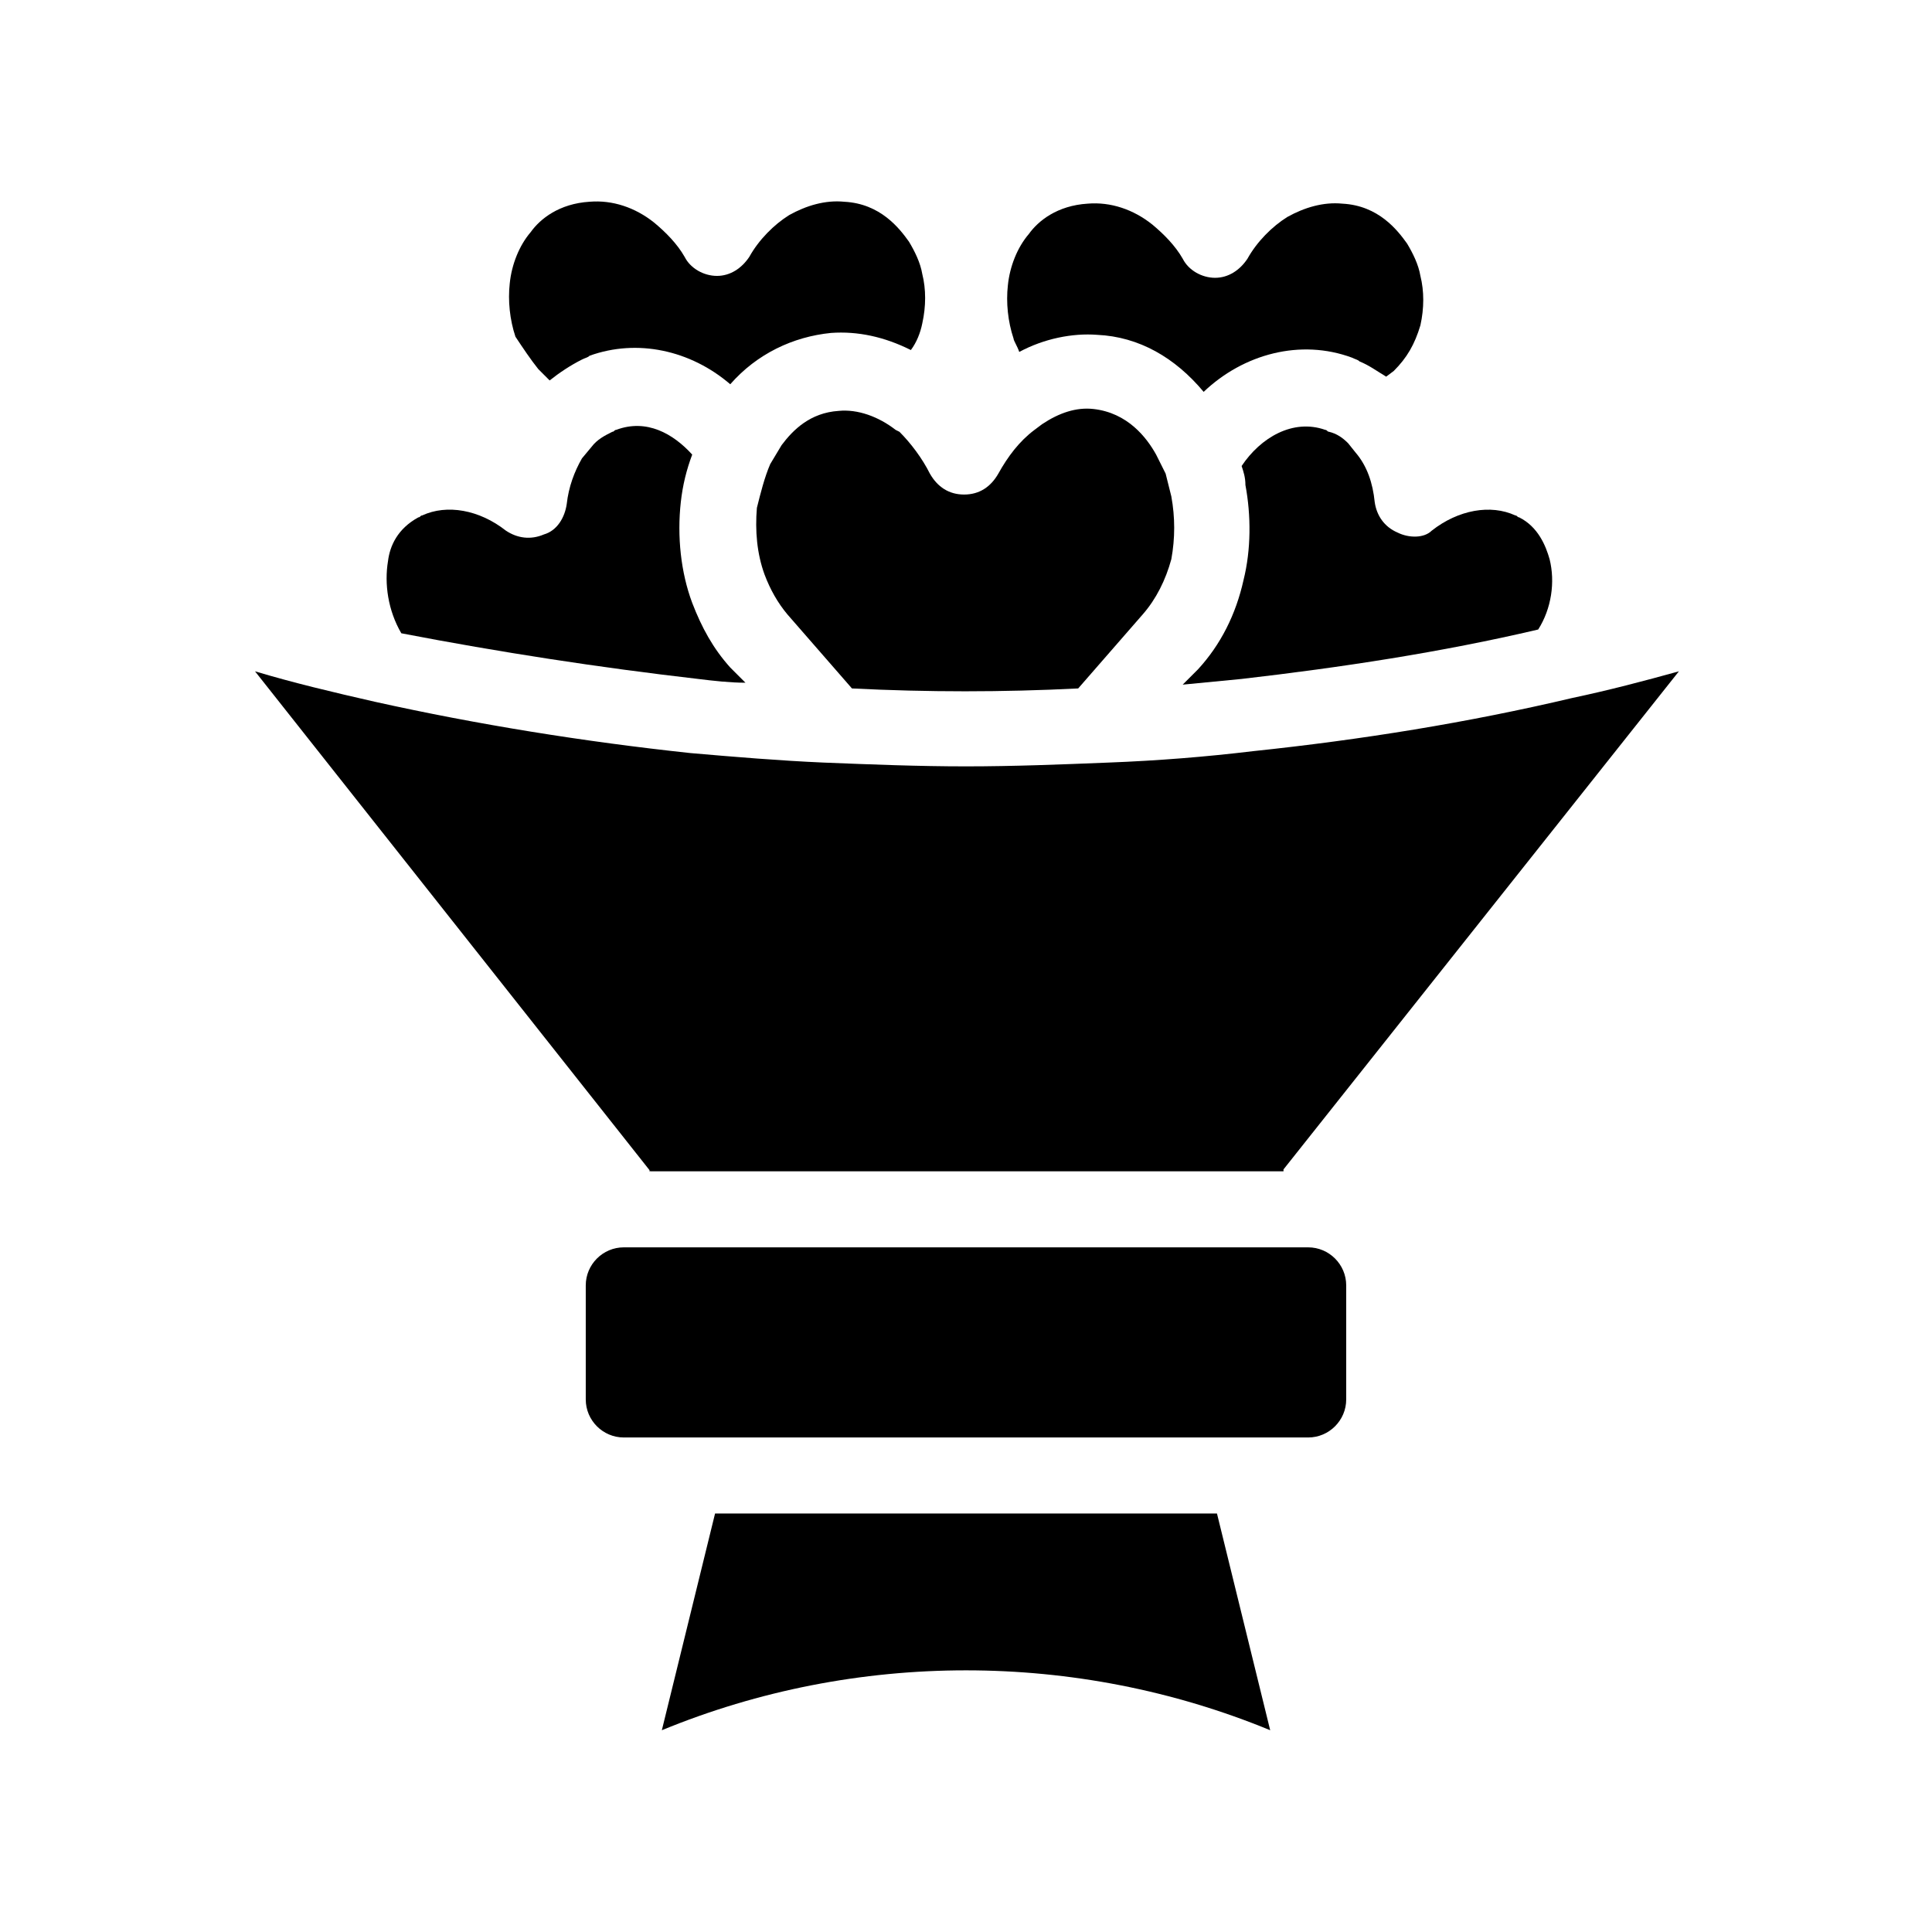
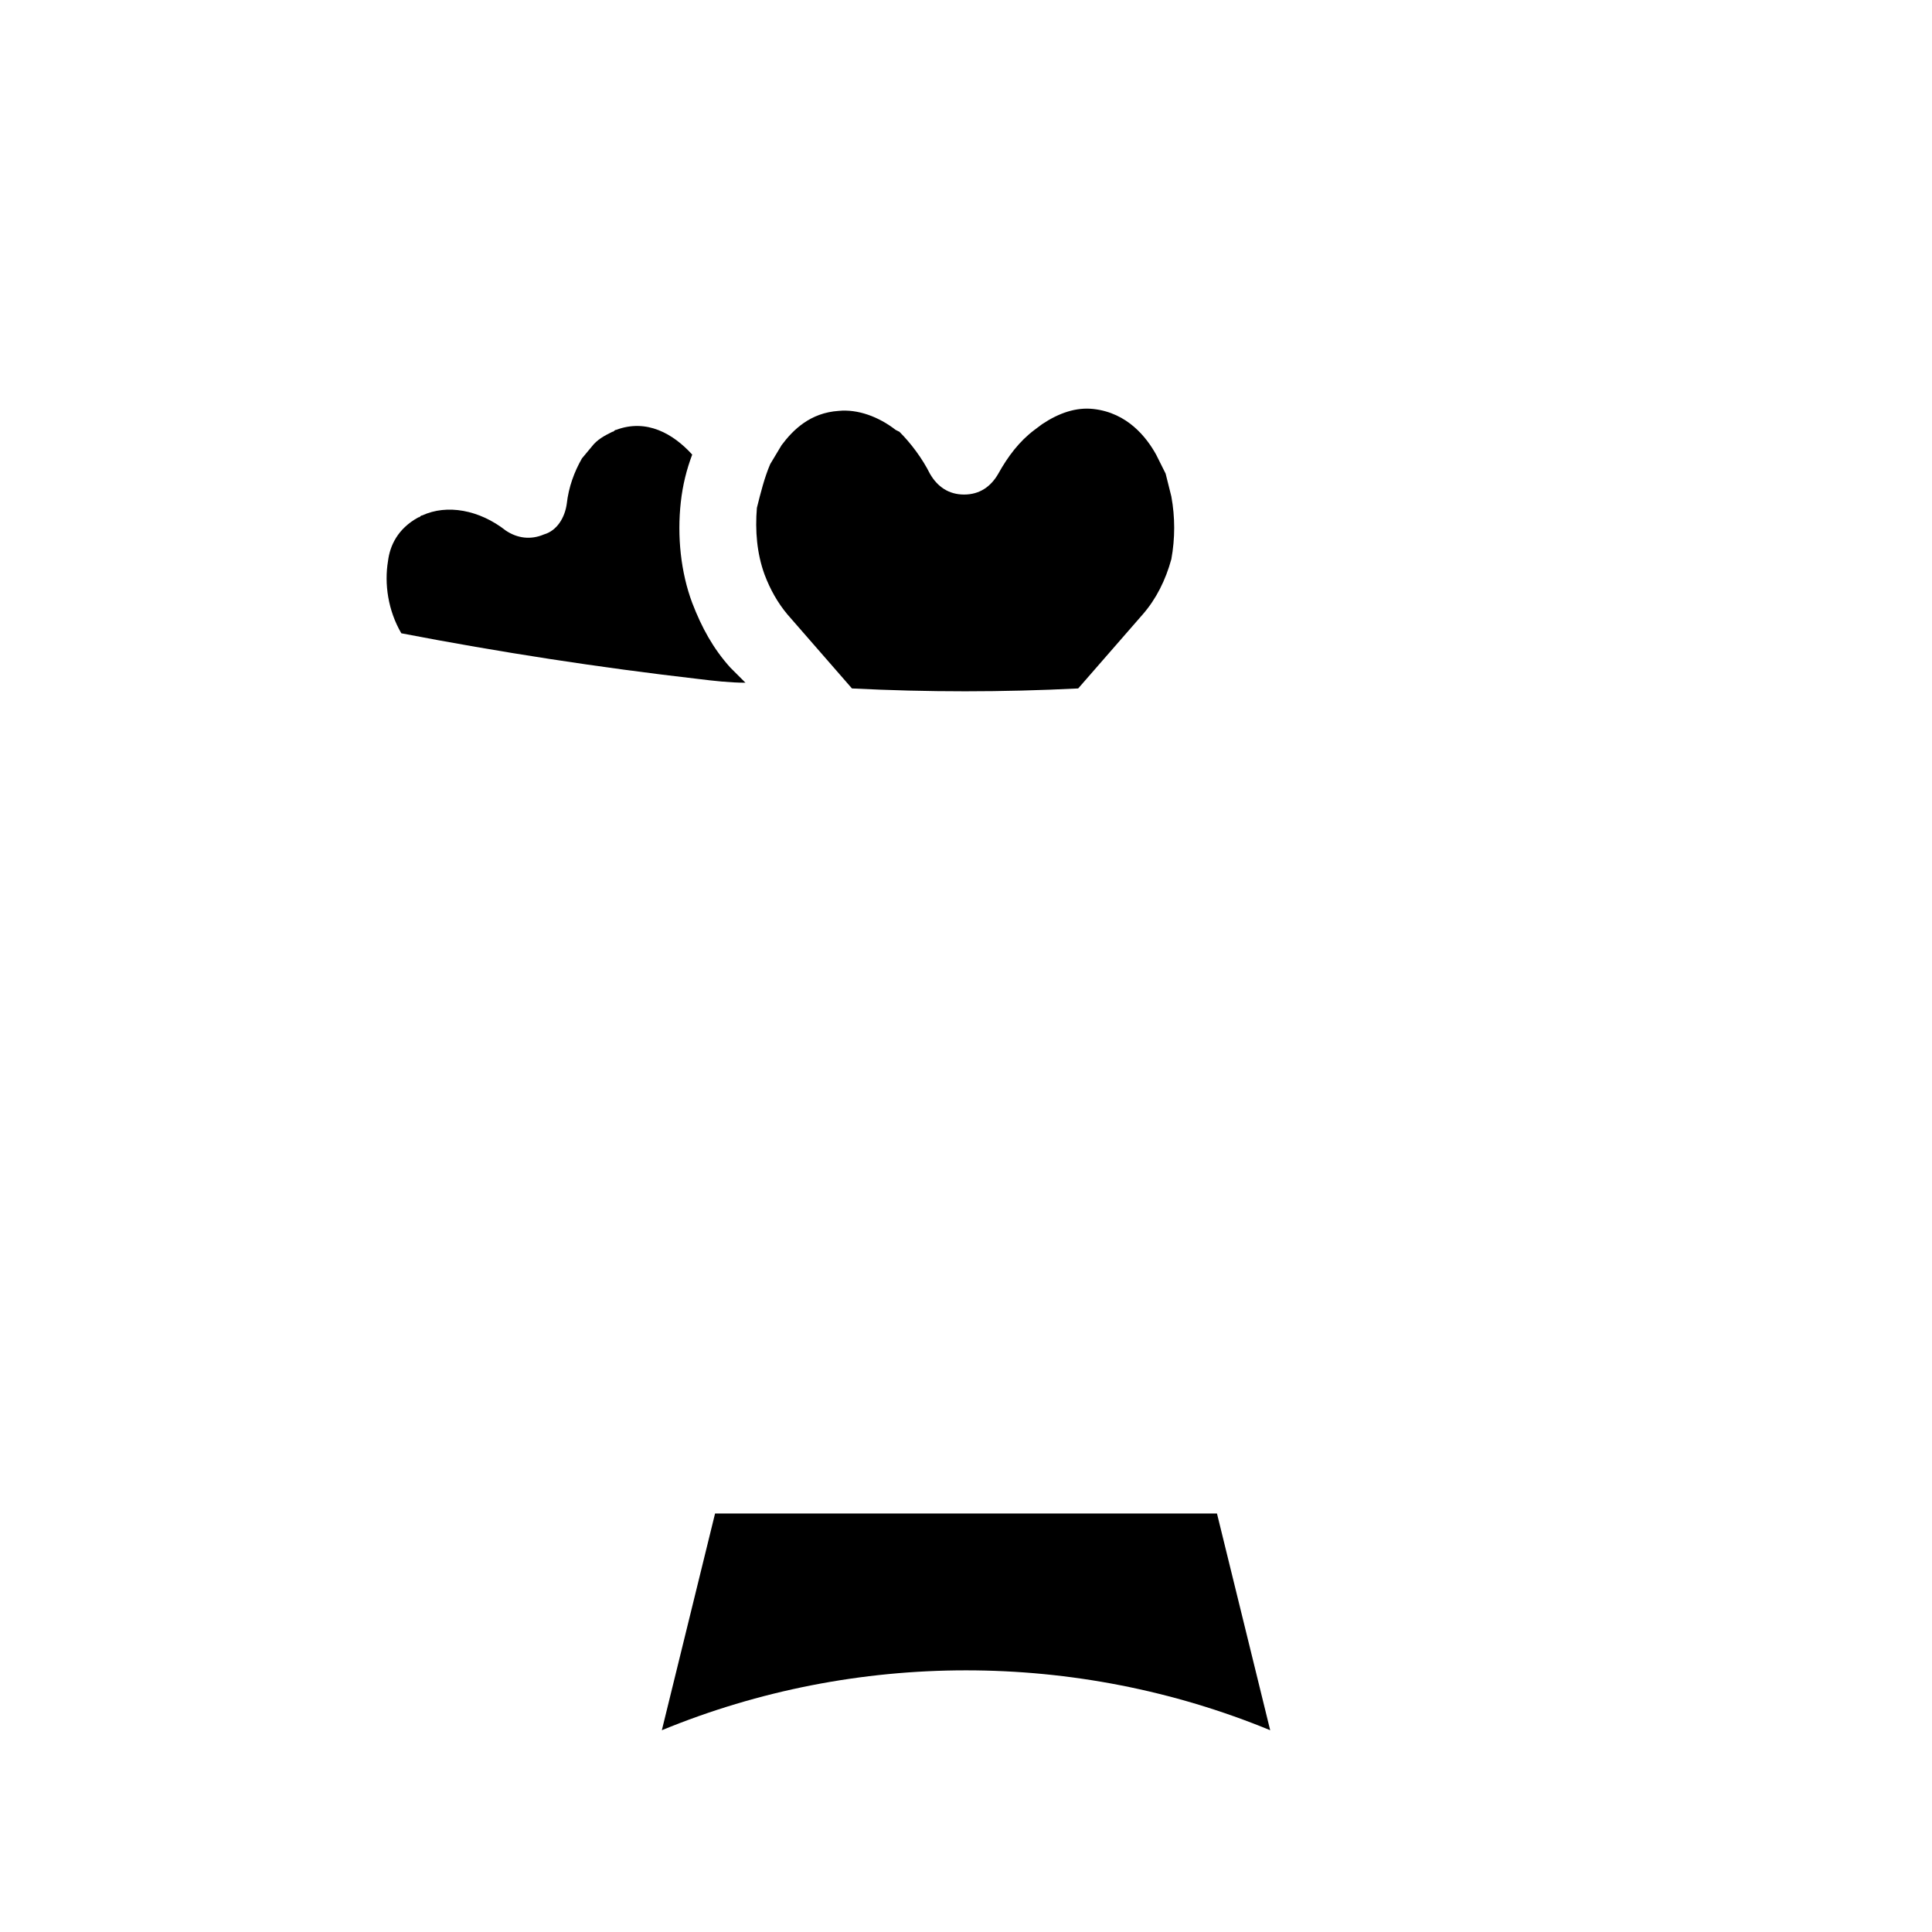
<svg xmlns="http://www.w3.org/2000/svg" fill="#000000" width="800px" height="800px" version="1.1" viewBox="144 144 512 512">
  <g>
-     <path d="m316.37 454.41h167.77v-0.504l104.79-132c-9.07 2.519-18.641 5.039-28.215 7.055-27.711 6.551-55.922 11.082-84.641 14.105-12.594 1.512-25.191 2.519-38.289 3.023-12.594 0.504-25.191 1.008-37.785 1.008s-25.191-0.504-37.785-1.008c-11.586-0.504-23.68-1.512-35.266-2.519-28.215-3.023-56.426-7.559-83.633-13.602-11.082-2.519-21.664-5.039-31.738-8.062l104.79 132.5c-0.504-0.504-0.504 0 0 0z" />
    <path d="m381.36 257.93c-4.535-3.527-10.078-5.543-15.113-5.039-7.559 0.504-12.09 5.039-15.113 9.07l-3.023 5.039c-1.512 3.527-2.519 7.559-3.527 11.586-0.504 6.047 0 12.09 2.016 17.633 1.512 4.031 3.527 7.559 6.047 10.578l17.129 19.648c20.152 1.008 39.801 1.008 59.953 0l17.129-19.648c3.527-4.031 6.047-9.07 7.559-14.609 1.008-5.543 1.008-11.082 0-16.625l-1.512-6.047-2.519-5.039c-2.519-4.535-7.559-11.082-16.625-12.09-4.535-0.504-9.07 1.008-13.602 4.031l-2.016 1.512c-4.031 3.023-7.055 7.055-9.574 11.586-2.016 3.527-5.039 5.543-9.07 5.543s-7.055-2.016-9.07-5.543c-2.016-4.031-5.039-8.062-8.062-11.082z" />
-     <path d="m414.11 237.27c6.551-3.527 14.105-5.039 20.656-4.535 11.082 0.504 20.656 6.047 28.215 15.113 10.578-10.078 25.695-14.105 39.297-9.07 1.008 0.504 1.512 0.504 2.016 1.008 2.519 1.008 4.535 2.519 7.055 4.031l2.016-1.512c3.527-3.527 5.543-7.055 7.055-12.09 1.008-4.535 1.008-9.07 0-13.098-0.504-3.023-2.016-6.047-3.527-8.566-2.519-3.527-7.559-10.078-17.129-10.578-5.039-0.504-10.078 1.008-14.609 3.527-4.031 2.519-8.062 6.551-10.578 11.082-2.016 3.023-5.039 5.039-8.566 5.039s-7.055-2.016-8.566-5.039c-2.016-3.527-5.039-6.551-8.062-9.07-5.039-4.031-11.082-6.047-17.129-5.543-8.062 0.504-13.098 4.535-15.617 8.062-3.023 3.527-5.039 8.566-5.543 13.602-0.504 4.535 0 9.574 1.512 14.105-0.004 0.508 1.004 2.019 1.508 3.531z" />
    <path d="m328.96 323.92c4.031 0.504 8.566 1.008 12.594 1.008l-4.031-4.031c-4.535-5.039-7.559-10.578-10.078-17.129-3.023-8.062-4.031-17.633-3.023-26.703 0.504-4.535 1.512-8.566 3.023-12.594-5.039-5.543-12.09-9.574-20.152-6.551-0.504 0-0.504 0.504-1.008 0.504-2.016 1.008-4.031 2.016-5.543 4.031l-2.519 3.023c-2.016 3.527-3.527 7.559-4.031 12.09-0.504 3.527-2.519 7.055-6.047 8.062-3.527 1.512-7.055 1.008-10.078-1.008-7.055-5.543-15.617-7.055-22.168-4.031-0.504 0-0.504 0.504-1.008 0.504-5.543 3.023-7.559 7.559-8.062 11.586-1.008 6.047 0 13.098 3.527 19.145 26.211 5.043 52.406 9.074 78.605 12.094z" />
-     <path d="m514.36 285.13c-3.527-1.512-5.543-4.535-6.047-8.062-0.504-5.039-2.016-9.574-5.039-13.098l-2.016-2.519c-1.512-1.512-3.023-2.519-5.039-3.023-0.504 0-0.504-0.504-1.008-0.504-8.566-3.023-17.129 2.016-22.168 9.574 0.504 1.512 1.008 3.023 1.008 5.039 1.512 8.062 1.512 17.129-0.504 25.191-2.016 9.07-6.047 17.129-12.09 23.68l-4.031 4.031c5.039-0.504 10.578-1.008 15.617-1.512 26.199-3.023 52.898-7.055 78.594-13.098 3.527-5.543 4.535-12.594 3.023-18.641-1.008-3.527-3.023-8.566-8.062-11.082-0.504 0-0.504-0.504-1.008-0.504-6.551-3.023-15.113-1.512-22.168 4.031-2.008 2.008-6.039 2.008-9.062 0.496z" />
-     <path d="m286.64 241.8 3.023 3.023c2.519-2.016 5.543-4.031 8.566-5.543 1.008-0.504 1.512-0.504 2.016-1.008 12.594-4.535 26.703-1.512 37.281 7.559 7.055-8.062 16.625-12.594 26.703-13.602 7.055-0.504 14.105 1.008 21.16 4.535 1.512-2.016 2.519-4.535 3.023-7.055 1.008-4.535 1.008-9.07 0-13.098-0.504-3.023-2.016-6.047-3.527-8.566-2.519-3.527-7.559-10.078-17.129-10.578-5.039-0.504-10.078 1.008-14.609 3.527-4.031 2.519-8.062 6.551-10.578 11.082-2.016 3.023-5.039 5.039-8.566 5.039s-7.055-2.016-8.566-5.039c-2.016-3.527-5.039-6.551-8.062-9.07-5.039-4.031-11.082-6.047-17.129-5.543-8.062 0.504-13.098 4.535-15.617 8.062-3.023 3.527-5.039 8.566-5.543 13.602-0.504 4.535 0 9.574 1.512 14.105 2.012 3.027 4.027 6.051 6.043 8.566z" />
-     <path d="m490.68 474.56h-181.37c-5.543 0-10.078 4.535-10.078 10.078v30.23c0 5.543 4.535 10.078 10.078 10.078h181.37c5.543 0 10.078-4.535 10.078-10.078v-30.23c0-5.543-4.535-10.078-10.078-10.078z" />
    <path d="m333.5 545.09-14.105 57.438c51.387-21.16 109.83-21.16 161.22 0l-14.105-57.434z" />
  </g>
</svg>